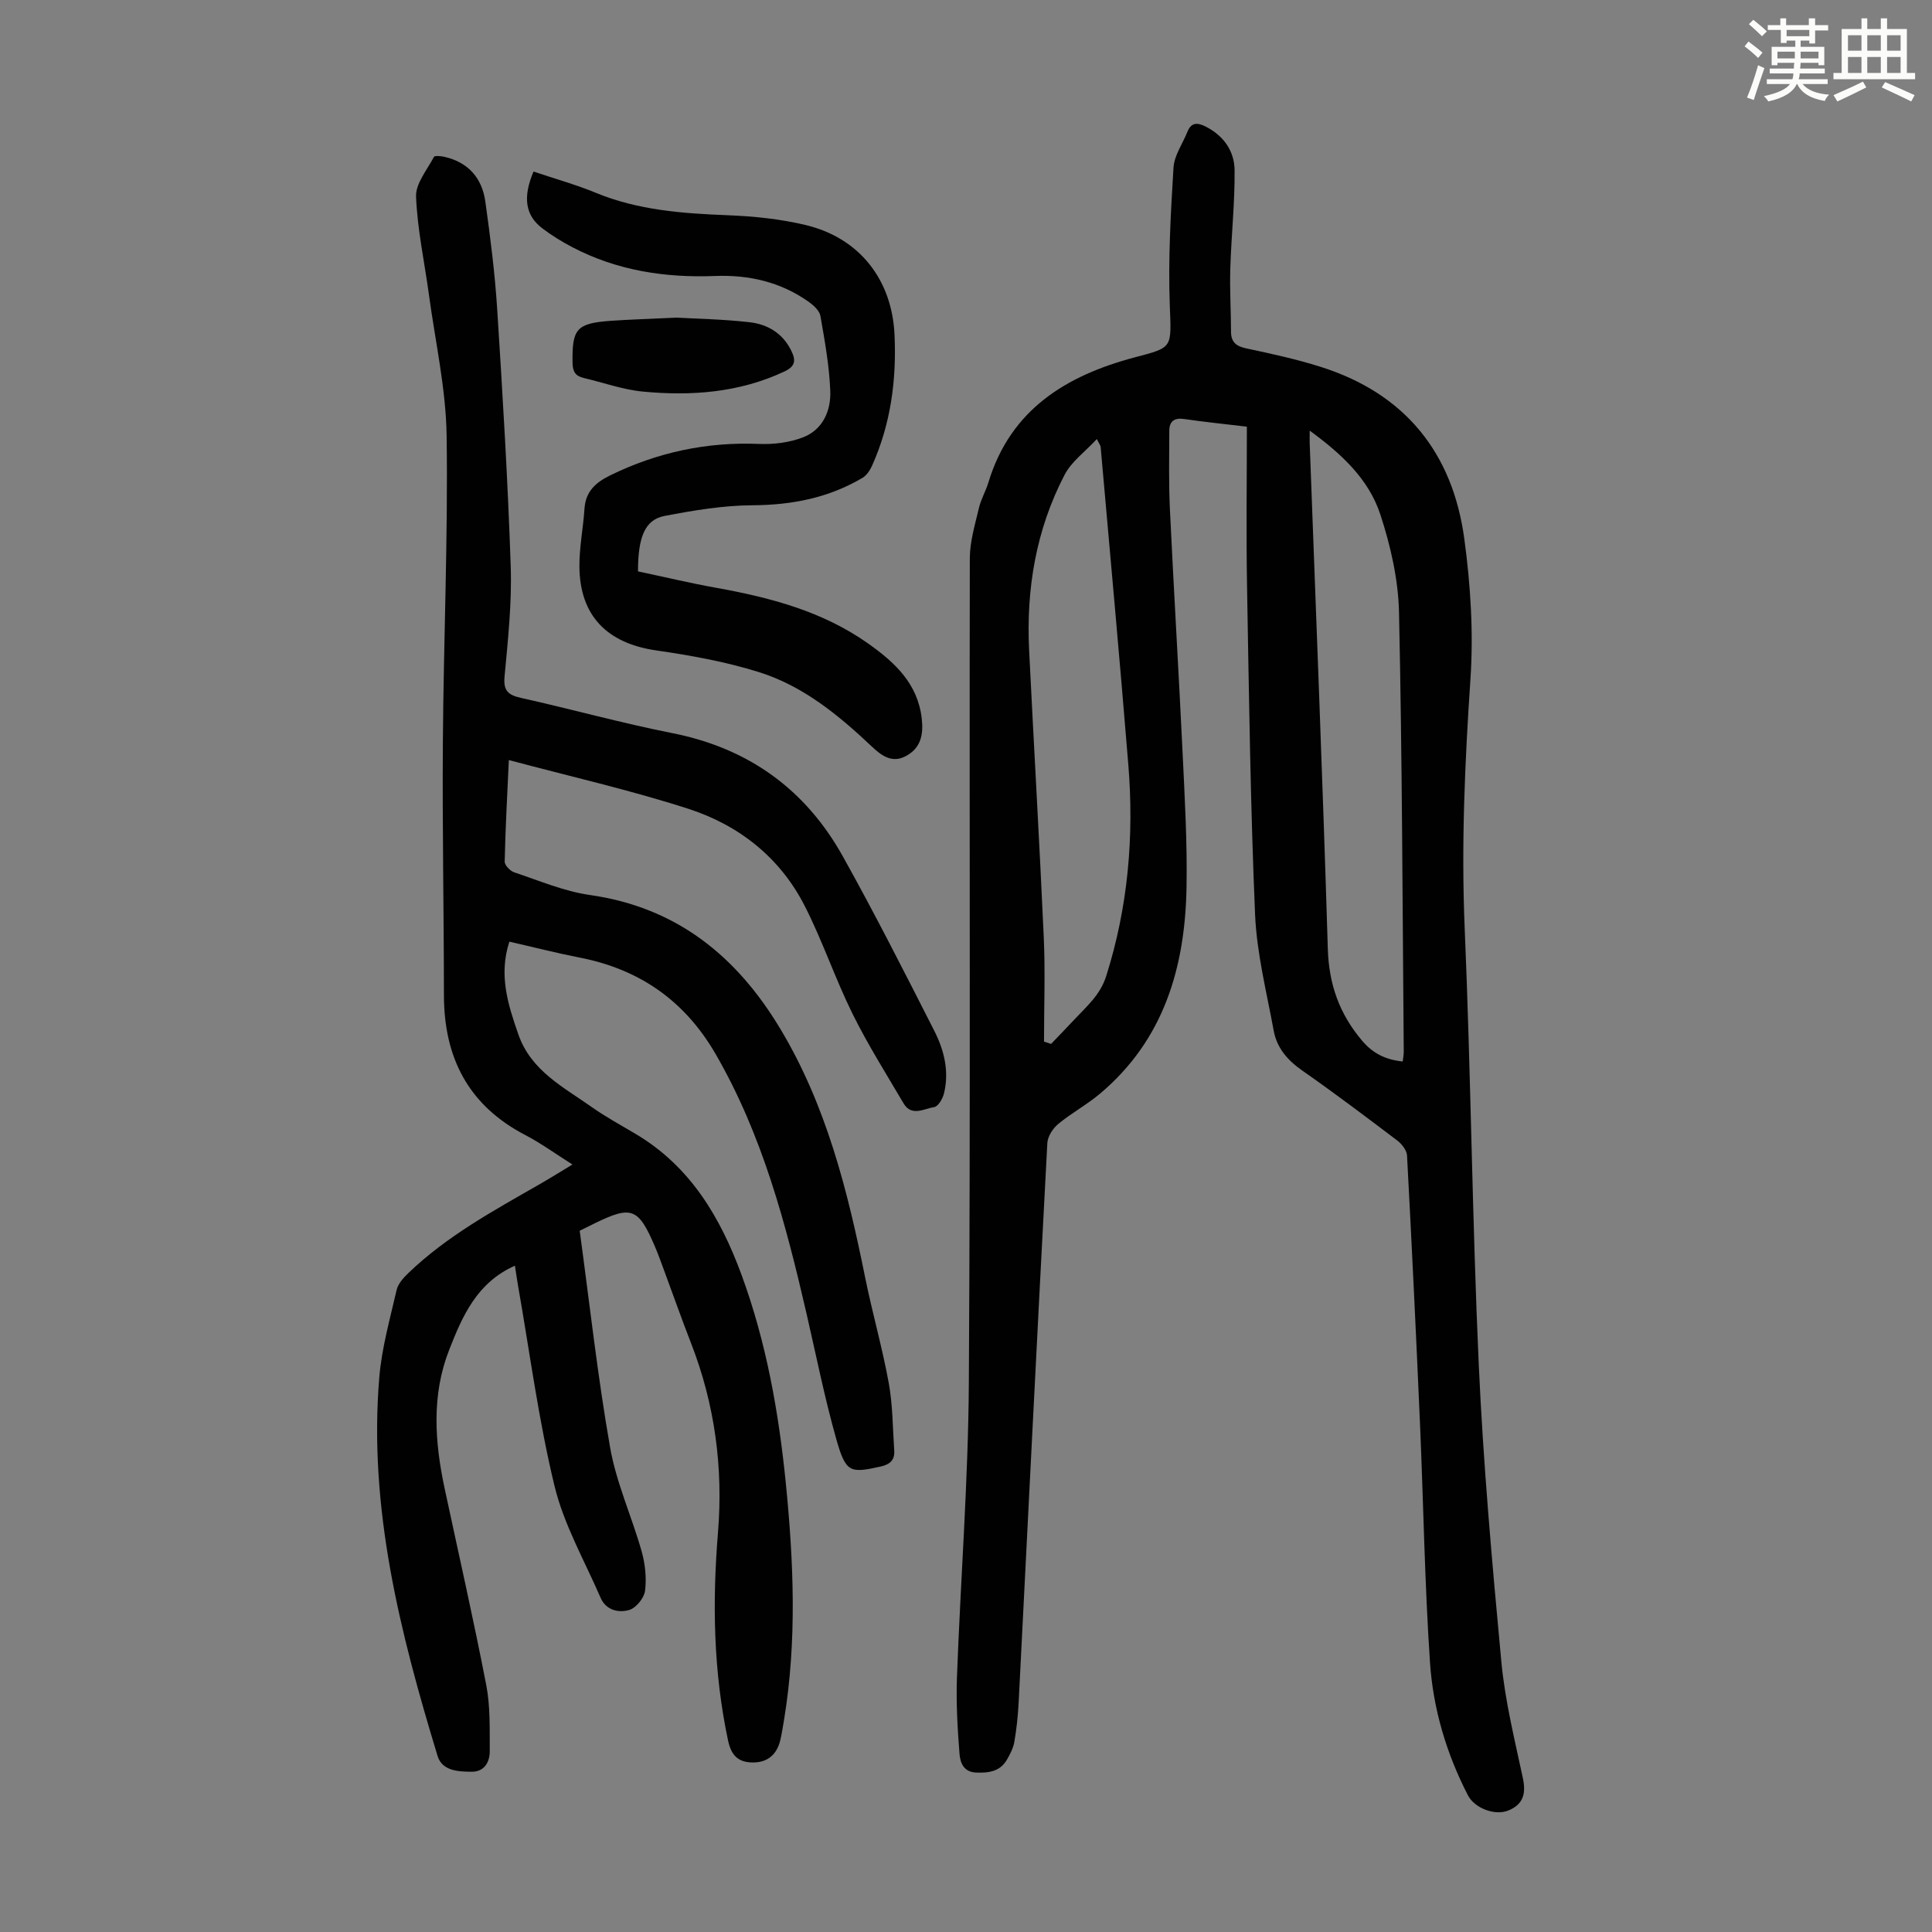
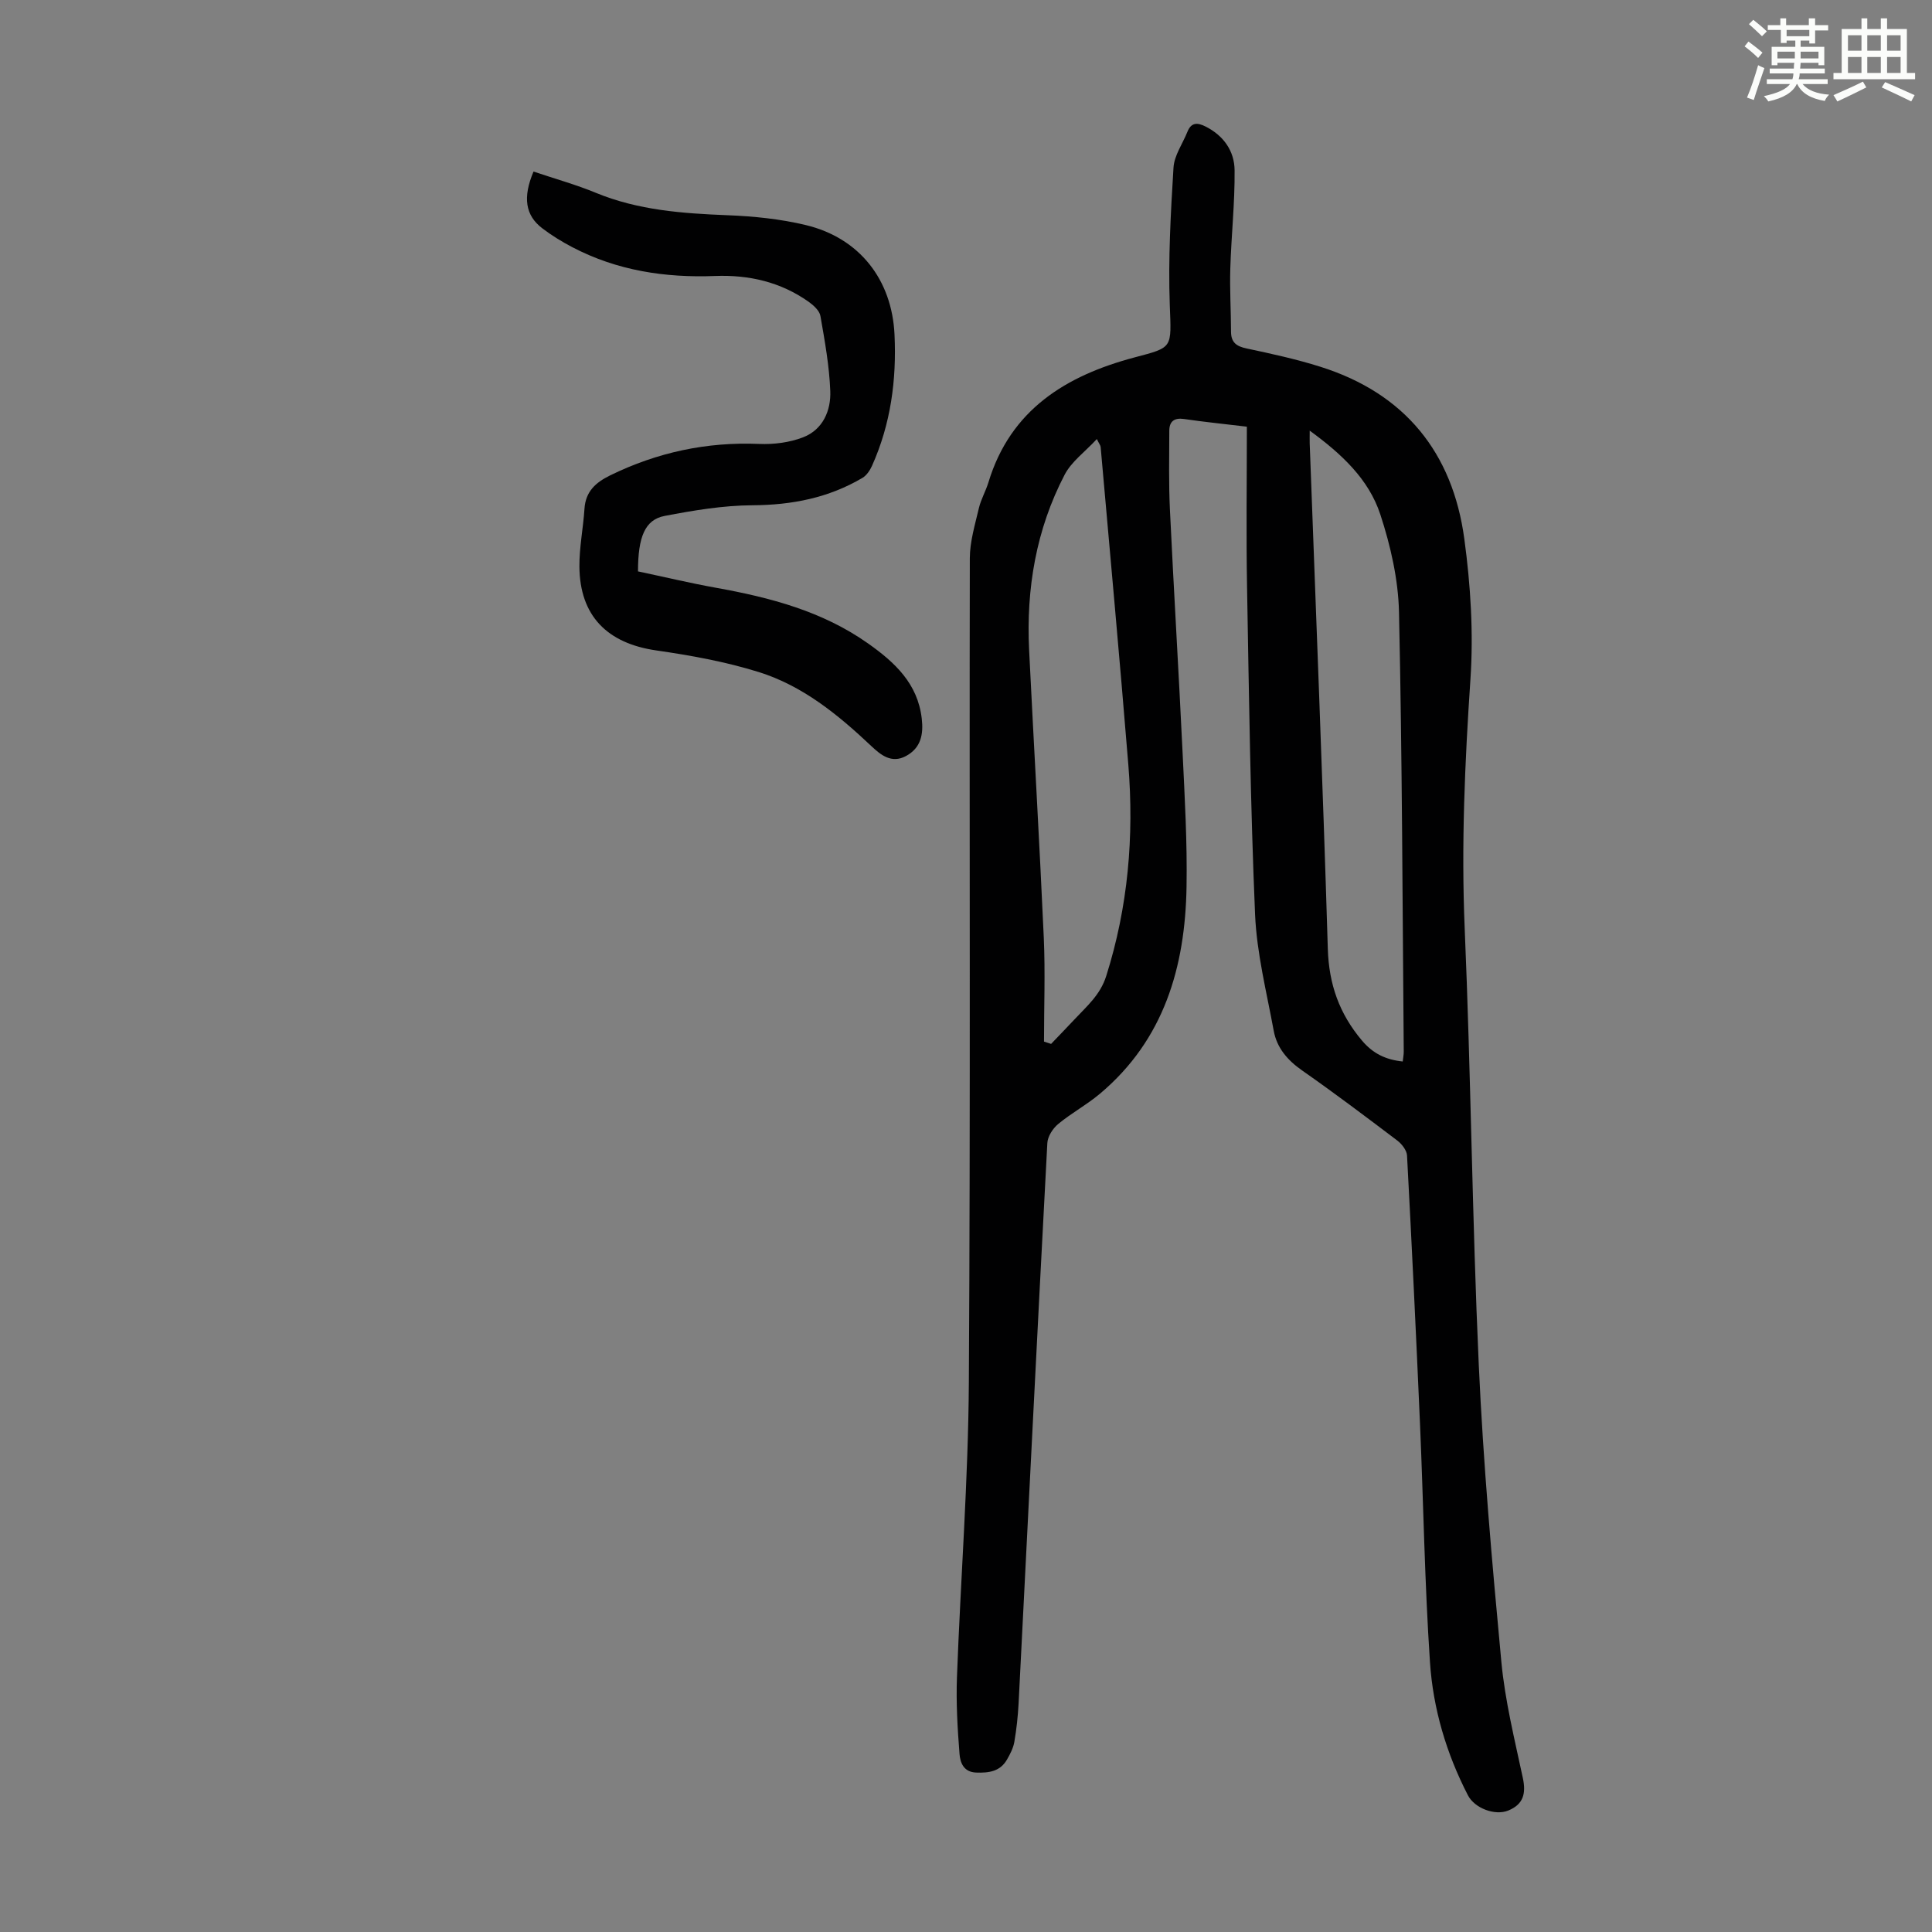
<svg xmlns="http://www.w3.org/2000/svg" enable-background="new 0 0 400 400" viewBox="0 0 400 400">
  <rect x="0" y="0" width="400" height="400" fill="#808080" stroke="none" />
  <path d="m361.2 9.6.8-1c.9.7 1.9 1.4 2.9 2.3l-.9 1.1c-1-1-2-1.8-2.8-2.4zm.5 10.6c.9-2.1 1.6-4.3 2.3-6.7.4.2.8.4 1.3.6-.7 2.1-1.5 4.3-2.2 6.6zm.4-15.2.9-.9c1 .8 2 1.6 2.8 2.4l-1 1c-.9-.9-1.8-1.7-2.7-2.5zm12.5-1.2h1.2v1.4h2.7v1.1h-2.7v2.7h-1.2v-.6h-1.8v1.3h4.9v3.8h-1.2v-.5h-3.7c0 .4-.1.9-.1 1.2h5.1v1h-5.2c0 .5-.1.9-.2 1.2h6v1h-5.2c1.1 1.3 2.9 2 5.5 2.2-.4.4-.7.8-.9 1.3-2.9-.5-4.8-1.6-5.7-3.5h-.1c-.8 1.7-2.7 2.9-5.9 3.6-.2-.4-.6-.8-.9-1.1 2.8-.6 4.6-1.4 5.4-2.5h-4.8v-1h5.3c.1-.3.2-.7.2-1.2h-4.9v-1h5c0-.4 0-.8.1-1.2h-3.5v.5h-1.2v-3.8h4.9v-1.3h-1.8v.5h-1.2v-2.7h-2.7v-1h2.6v-1.4h1.2v1.4h4.7v-1.4zm-6.6 8.3h3.6c0-.4 0-.9 0-1.4h-3.6zm1.9-4.6h4.7v-1.3h-4.7zm6.6 3.2h-3.7v1.4h3.7z" fill="#fbfcfa" />
  <path d="m385.3 3.8h1.3v2.2h2.8v-2.2h1.3v2.2h4.1v9.1h1.7v1.3h-16.9v-1.3h1.7v-9.1h4.1v-2.2zm.4 13.1.7 1.2c-1.8.9-3.8 1.9-6 2.9-.2-.4-.5-.8-.8-1.3 2.3-1 4.3-1.9 6.1-2.8zm-3.1-6.4h2.8v-3.2h-2.8zm0 4.6h2.8v-3.3h-2.8zm4-4.6h2.8v-3.2h-2.8zm0 4.6h2.8v-3.3h-2.8zm3.7 1.9c2.1.9 4.1 1.8 6.1 2.7l-.7 1.3c-2.2-1.1-4.2-2-6.1-2.9zm3.2-9.7h-2.8v3.2h2.8zm-2.8 7.8h2.8v-3.3h-2.8z" fill="#fbfcfa" />
  <g fill="#010102">
-     <path d="m258.15 88.34c-4.83-.58-8.93-.99-13-1.59-2.04-.3-3.05.5-3.06 2.42-.02 5.45-.13 10.92.13 16.36.8 16.75 1.82 33.5 2.62 50.25.44 9.28.98 18.57.82 27.85-.28 16.55-4.64 31.62-17.9 42.79-2.72 2.29-5.93 4.02-8.67 6.29-1.11.92-2.18 2.57-2.25 3.95-2.06 38.66-3.98 77.33-5.95 116-.14 2.67-.43 5.34-.88 7.97-.22 1.28-.87 2.54-1.53 3.68-1.42 2.47-3.77 2.78-6.39 2.68-2.61-.1-3.29-2.1-3.43-3.83-.42-5.3-.73-10.65-.53-15.96.75-20.35 2.34-40.69 2.46-61.04.35-56.86.09-113.72.2-170.58.01-3.47 1.08-6.96 1.88-10.39.43-1.83 1.43-3.52 1.98-5.34 4.57-15.07 16.11-22.1 30.24-25.85 8.04-2.13 7.63-1.82 7.3-10.89-.34-9.45.19-18.95.77-28.41.15-2.52 1.9-4.95 2.89-7.43.8-2 2.11-1.9 3.76-1.07 3.75 1.89 5.97 5.1 6 9.06.06 6.79-.69 13.57-.89 20.37-.13 4.35.14 8.7.15 13.05.01 2.21 1.11 3.02 3.2 3.46 5.13 1.09 10.29 2.21 15.29 3.79 17.48 5.5 27.39 17.77 29.81 35.63 1.3 9.58 1.92 19.43 1.27 29.05-1.16 17.21-1.92 34.35-1.19 51.62 1.28 30.07 1.55 60.18 2.91 90.25.93 20.56 2.76 41.08 4.68 61.58.76 8.09 2.75 16.08 4.45 24.06.69 3.23.1 5.46-3.02 6.73-2.74 1.12-6.96-.46-8.35-3.15-4.47-8.66-7.22-17.95-7.86-27.56-1.1-16.4-1.35-32.85-2.06-49.27-.81-18.55-1.7-37.1-2.69-55.64-.06-1.07-1.07-2.37-2-3.08-6.51-4.93-13.03-9.85-19.73-14.53-3.02-2.11-5.22-4.67-5.87-8.21-1.47-8-3.51-16.01-3.86-24.07-.96-22.57-1.26-45.18-1.66-67.77-.2-10.96-.04-21.92-.04-33.23zm32.27 131.43c.08-.75.21-1.39.21-2.03-.26-30.32-.32-60.65-.98-90.96-.15-6.8-1.74-13.77-3.87-20.27-2.4-7.31-8.02-12.54-14.62-17.35 0 1.32-.02 1.98 0 2.64 1.28 34.88 2.7 69.75 3.75 104.64.22 7.35 2.39 13.45 7.07 18.99 2.28 2.71 4.94 3.98 8.44 4.34zm-74.27-4.12 1.47.48c1.6-1.68 3.22-3.34 4.81-5.04 2.55-2.74 5.35-5.06 6.6-9.01 4.53-14.31 5.78-28.9 4.58-43.73-1.78-21.94-3.8-43.85-5.73-65.78-.03-.37-.33-.72-.79-1.67-2.44 2.64-5.24 4.65-6.66 7.37-5.92 11.35-7.99 23.62-7.36 36.35.98 19.88 2.15 39.75 3.04 59.63.31 7.12.04 14.26.04 21.4z" />
-     <path d="m105.46 194.96c-2.26 6.92-.28 13.06 1.87 19.23 2.62 7.51 9.3 10.85 15.16 15 2.91 2.06 6.08 3.77 9.15 5.6 11.29 6.72 17.5 17.23 21.89 29.16 5.13 13.96 7.7 28.46 9.17 43.18 1.62 16.29 2.31 32.6-.36 48.87-.24 1.43-.46 2.87-.79 4.29-.72 2.99-2.65 4.64-5.73 4.61-2.92-.03-4.4-1.37-5.08-4.53-3.04-14.27-3.28-28.61-2.09-43.07 1.1-13.45-.65-26.55-5.57-39.19-1.95-5-3.72-10.06-5.59-15.09-.62-1.68-1.22-3.36-1.92-5-3.39-7.9-4.81-8.45-12.29-4.82-1.29.63-2.57 1.27-3.26 1.61 2.08 15.27 3.71 30.16 6.3 44.89 1.28 7.31 4.48 14.27 6.52 21.47.74 2.61 1.04 5.52.71 8.19-.19 1.49-1.85 3.54-3.26 3.96-2.19.65-4.82.09-5.94-2.51-3.32-7.67-7.6-15.13-9.54-23.14-3.31-13.65-5.12-27.65-7.56-41.51-.23-1.29-.4-2.6-.64-4.11-7.87 3.49-10.87 10.42-13.6 17.39-3.7 9.41-3.01 19.09-.95 28.75 2.9 13.55 5.98 27.07 8.61 40.67.86 4.44.7 9.1.73 13.66.01 2.28-1.1 4.32-3.75 4.3-2.77-.02-6.11-.15-7.06-3.28-7.77-25.54-14.32-51.34-12.06-78.39.51-6.08 2.21-12.07 3.58-18.05.29-1.28 1.38-2.51 2.38-3.47 7.98-7.7 17.64-12.94 27.15-18.4 2.2-1.26 4.36-2.61 6.88-4.13-3.51-2.21-6.49-4.39-9.73-6.08-11.8-6.13-16.87-16.01-16.88-29-.01-17.44-.35-34.89-.22-52.33.15-21.15 1.08-42.3.78-63.44-.14-9.77-2.35-19.52-3.67-29.27-.92-6.76-2.39-13.49-2.66-20.27-.11-2.7 2.28-5.53 3.7-8.22.16-.31 1.45-.18 2.16-.02 4.94 1.11 7.8 4.4 8.48 9.24 1.04 7.41 1.98 14.85 2.46 22.31 1.13 17.76 2.21 35.52 2.8 53.31.25 7.57-.58 15.19-1.28 22.76-.27 2.95.77 3.81 3.4 4.4 10.47 2.34 20.83 5.22 31.35 7.3 15.74 3.12 27.51 11.6 35.25 25.44 6.64 11.89 12.8 24.05 18.98 36.2 2.04 4.01 3.13 8.43 1.99 12.99-.27 1.07-1.19 2.66-2.01 2.79-2.1.33-4.7 2.04-6.36-.79-3.61-6.14-7.42-12.19-10.57-18.56-3.6-7.29-6.2-15.08-9.89-22.31-5.11-10.03-13.63-16.73-24.15-20.12-11.98-3.86-24.31-6.65-37.1-10.07-.34 7.53-.72 14.27-.86 21.02-.02.75 1.13 1.95 1.98 2.23 5.17 1.72 10.32 3.93 15.65 4.69 17.98 2.55 30.41 12.67 39.43 27.7 9.53 15.87 13.95 33.52 17.56 51.44 1.48 7.33 3.56 14.55 4.9 21.91.83 4.57.81 9.29 1.13 13.95.14 2-.88 2.9-2.85 3.34-6.36 1.41-7.18 1.27-9.18-5.8-2.39-8.48-4.12-17.15-6.1-25.75-4.3-18.66-9.14-37.09-18.86-53.88-6.42-11.09-15.84-17.6-28.33-19.99-4.74-.93-9.39-2.13-14.36-3.26z" />
+     <path d="m258.15 88.34c-4.83-.58-8.93-.99-13-1.59-2.04-.3-3.05.5-3.06 2.42-.02 5.45-.13 10.92.13 16.36.8 16.75 1.82 33.5 2.62 50.25.44 9.28.98 18.57.82 27.85-.28 16.55-4.64 31.62-17.9 42.79-2.72 2.29-5.93 4.02-8.67 6.29-1.11.92-2.18 2.57-2.25 3.95-2.06 38.66-3.98 77.33-5.95 116-.14 2.67-.43 5.34-.88 7.97-.22 1.28-.87 2.54-1.53 3.68-1.42 2.47-3.77 2.78-6.39 2.68-2.61-.1-3.29-2.1-3.43-3.83-.42-5.3-.73-10.65-.53-15.96.75-20.35 2.34-40.69 2.46-61.04.35-56.86.09-113.72.2-170.58.01-3.47 1.08-6.96 1.88-10.39.43-1.83 1.43-3.52 1.98-5.34 4.57-15.07 16.11-22.1 30.24-25.85 8.04-2.13 7.63-1.82 7.3-10.89-.34-9.45.19-18.95.77-28.41.15-2.52 1.9-4.95 2.89-7.43.8-2 2.11-1.9 3.76-1.07 3.75 1.89 5.97 5.1 6 9.06.06 6.79-.69 13.57-.89 20.37-.13 4.35.14 8.7.15 13.05.01 2.21 1.11 3.02 3.2 3.46 5.13 1.09 10.29 2.21 15.29 3.79 17.48 5.5 27.39 17.77 29.81 35.63 1.3 9.58 1.92 19.43 1.27 29.05-1.16 17.21-1.92 34.35-1.19 51.62 1.28 30.07 1.55 60.18 2.91 90.25.93 20.56 2.76 41.08 4.68 61.58.76 8.09 2.75 16.08 4.45 24.06.69 3.23.1 5.46-3.02 6.73-2.74 1.12-6.96-.46-8.35-3.15-4.47-8.66-7.22-17.95-7.86-27.56-1.1-16.4-1.35-32.85-2.06-49.27-.81-18.55-1.7-37.1-2.69-55.64-.06-1.07-1.07-2.37-2-3.08-6.51-4.93-13.03-9.85-19.73-14.53-3.02-2.11-5.22-4.67-5.87-8.21-1.47-8-3.51-16.01-3.86-24.07-.96-22.57-1.26-45.18-1.66-67.77-.2-10.96-.04-21.92-.04-33.23zm32.27 131.43c.08-.75.21-1.39.21-2.03-.26-30.32-.32-60.65-.98-90.96-.15-6.8-1.74-13.77-3.87-20.27-2.4-7.31-8.02-12.54-14.62-17.35 0 1.32-.02 1.98 0 2.64 1.28 34.88 2.7 69.75 3.75 104.64.22 7.35 2.39 13.45 7.07 18.99 2.28 2.71 4.94 3.98 8.44 4.34m-74.27-4.12 1.47.48c1.6-1.68 3.22-3.34 4.81-5.04 2.55-2.74 5.35-5.06 6.6-9.01 4.53-14.31 5.78-28.9 4.58-43.73-1.78-21.94-3.8-43.85-5.73-65.78-.03-.37-.33-.72-.79-1.67-2.44 2.64-5.24 4.65-6.66 7.37-5.92 11.35-7.99 23.62-7.36 36.35.98 19.88 2.15 39.75 3.04 59.63.31 7.12.04 14.26.04 21.4z" />
    <path d="m110.46 35.52c4.48 1.51 8.79 2.7 12.9 4.4 8.76 3.61 17.93 4.27 27.25 4.64 5.43.21 10.95.77 16.23 2.04 11.1 2.67 17.83 11.29 18.36 22.68.44 9.39-.78 18.52-4.66 27.16-.43.95-1.12 1.99-1.98 2.5-7.01 4.14-14.6 5.62-22.75 5.67-6.08.03-12.22 1.06-18.22 2.21-4.05.78-5.5 4.32-5.5 11.48 5.31 1.12 10.7 2.41 16.14 3.39 11.19 2.01 22.03 4.84 31.51 11.54 5.54 3.92 10.27 8.3 11.1 15.55.37 3.23-.14 6.06-3.27 7.75-3.01 1.63-5.27-.27-7.17-2.06-6.89-6.51-14.23-12.5-23.34-15.34-6.87-2.14-14.07-3.44-21.21-4.47-10.14-1.47-15.81-7.16-15.89-17.35-.03-3.99.79-7.99 1.05-11.99.24-3.57 2.3-5.42 5.34-6.91 9.75-4.76 19.94-6.95 30.81-6.5 3.05.13 6.35-.29 9.16-1.39 4.05-1.59 5.74-5.51 5.58-9.56-.2-5.2-1.14-10.39-2.04-15.54-.19-1.1-1.42-2.21-2.44-2.94-5.79-4.1-12.37-5.61-19.36-5.34-10.35.4-20.28-1.11-29.54-5.95-2.17-1.13-4.28-2.43-6.23-3.91-3.54-2.68-4.09-6.42-1.83-11.76z" />
-     <path d="m139.93 65.76c3.95.23 9.66.31 15.31.96 3.63.42 6.75 2.22 8.53 5.78 1.03 2.05.99 3.32-1.42 4.44-9.33 4.36-19.19 5.08-29.19 4.14-4.17-.39-8.23-1.87-12.34-2.83-1.66-.39-2.25-1.31-2.28-3.09-.12-7.09.79-8.22 7.91-8.74 3.91-.27 7.82-.38 13.48-.66z" />
  </g>
</svg>